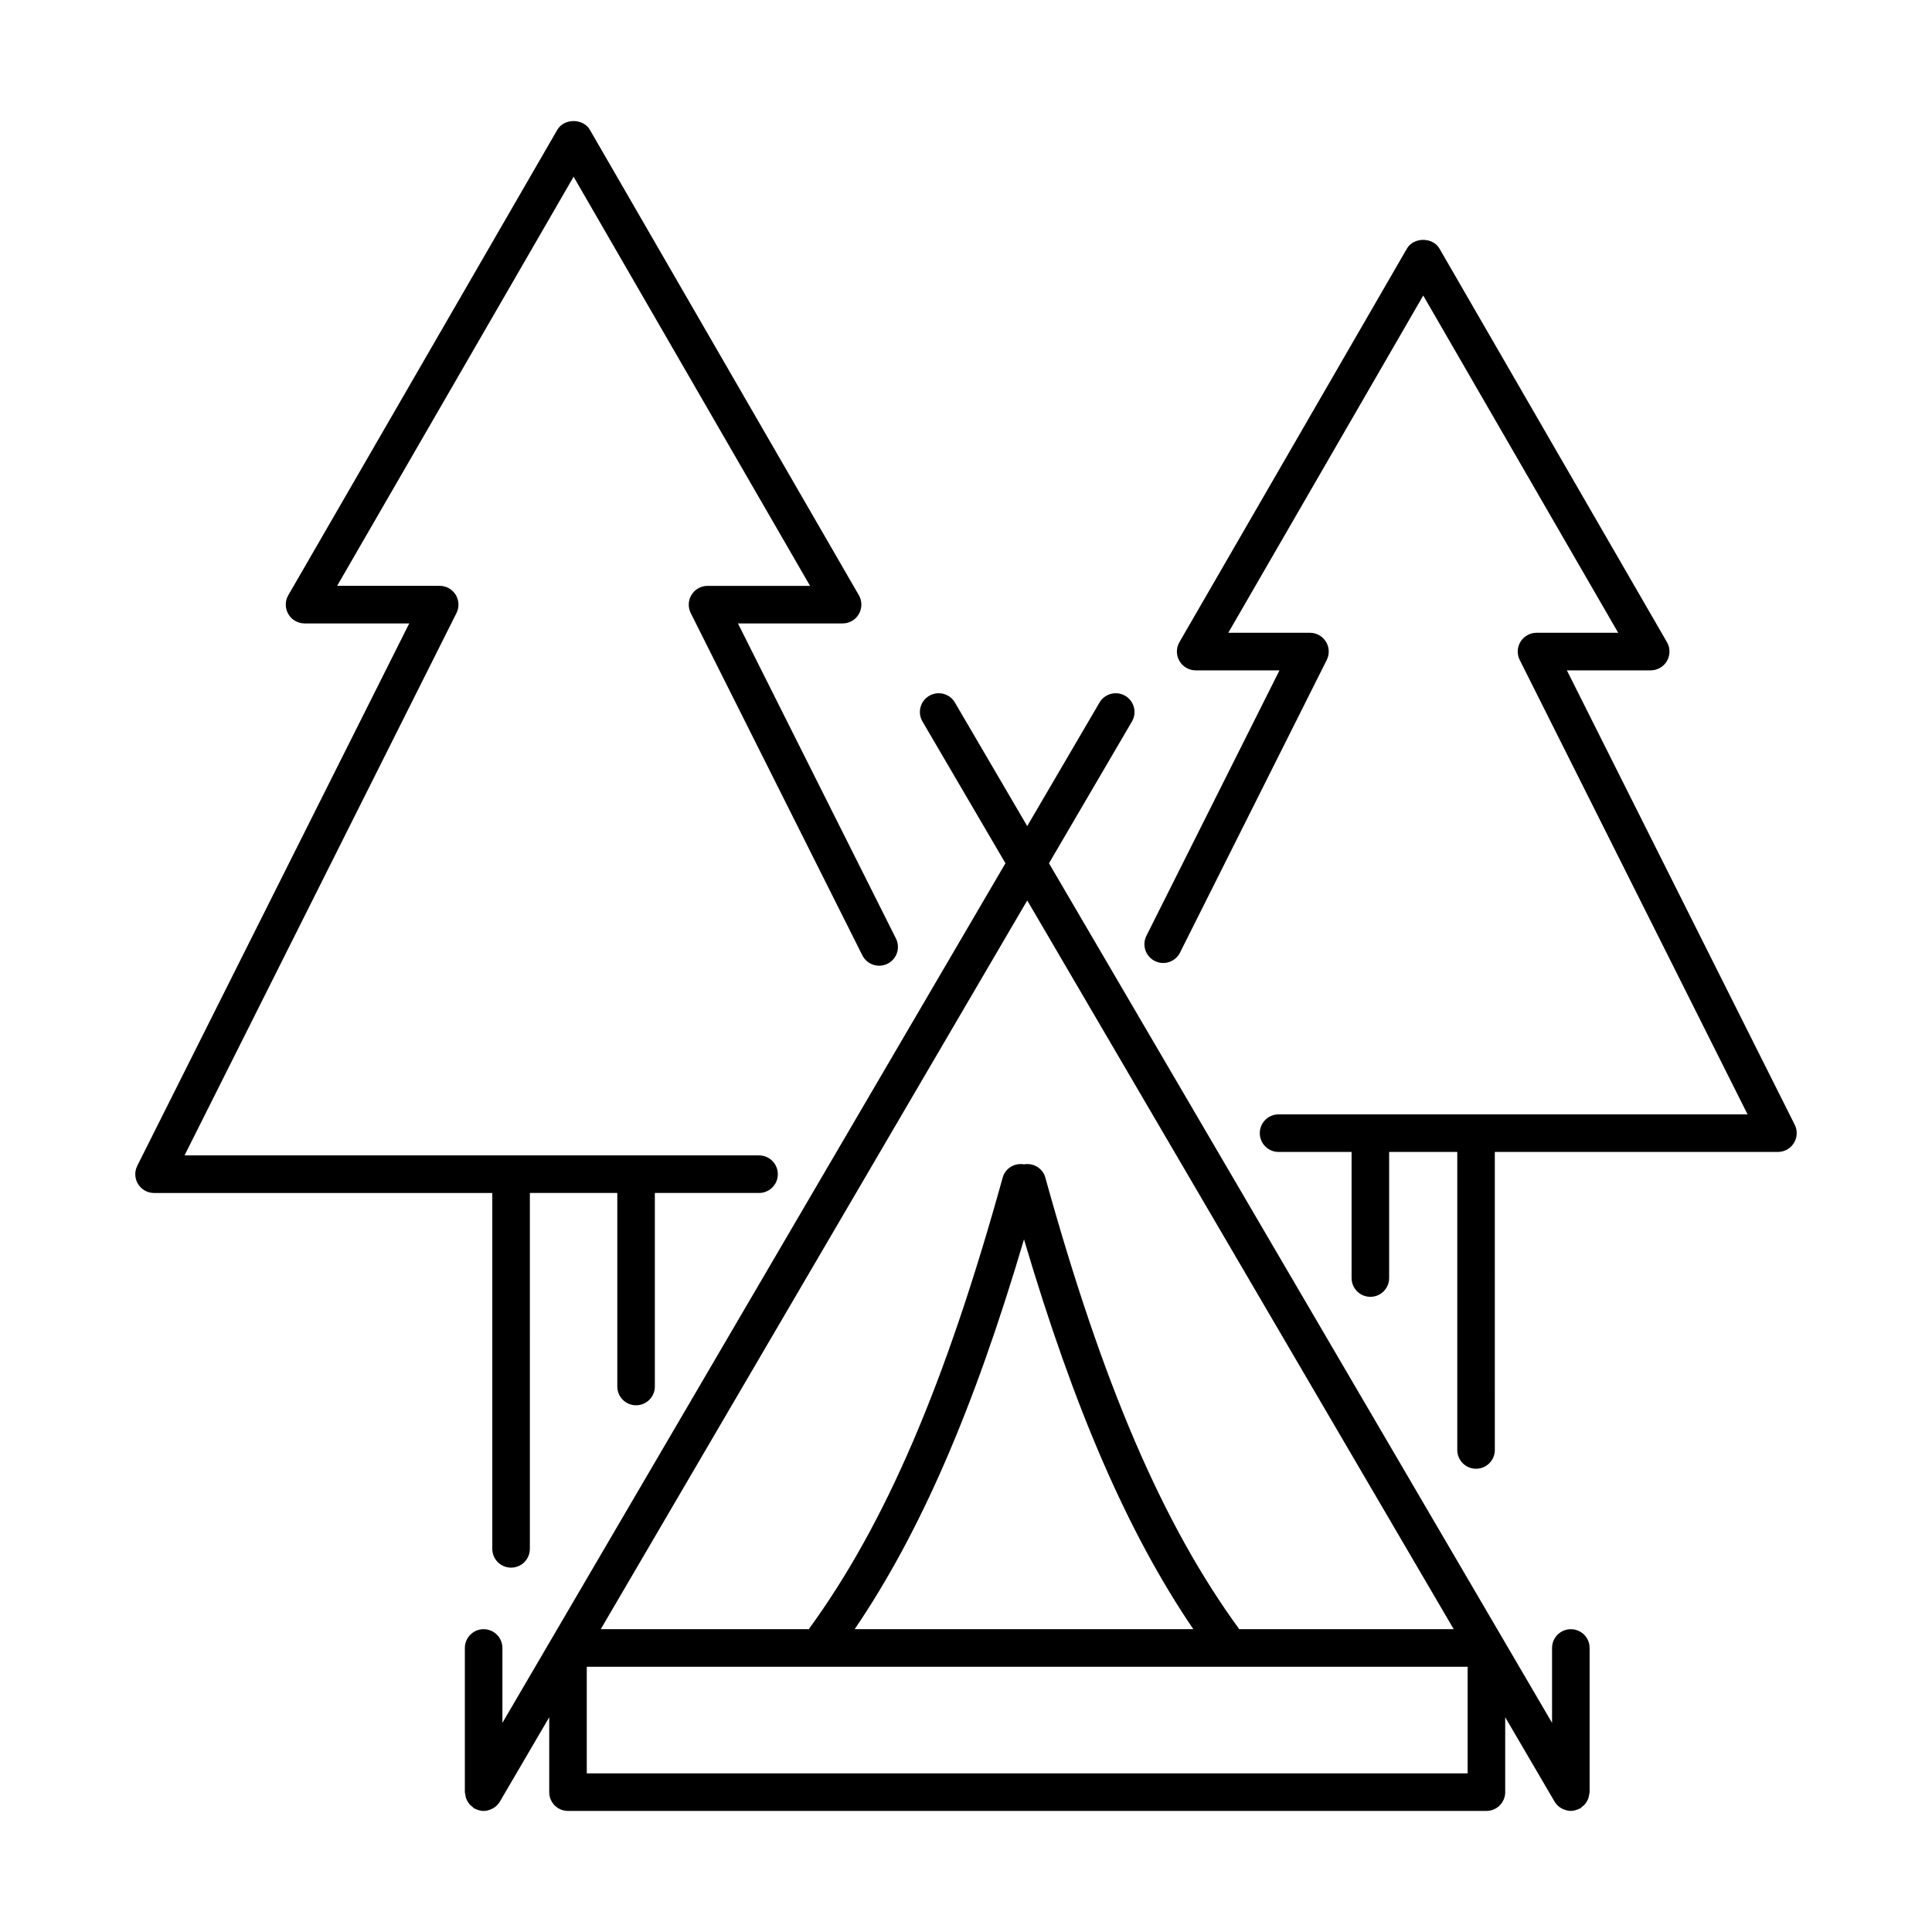
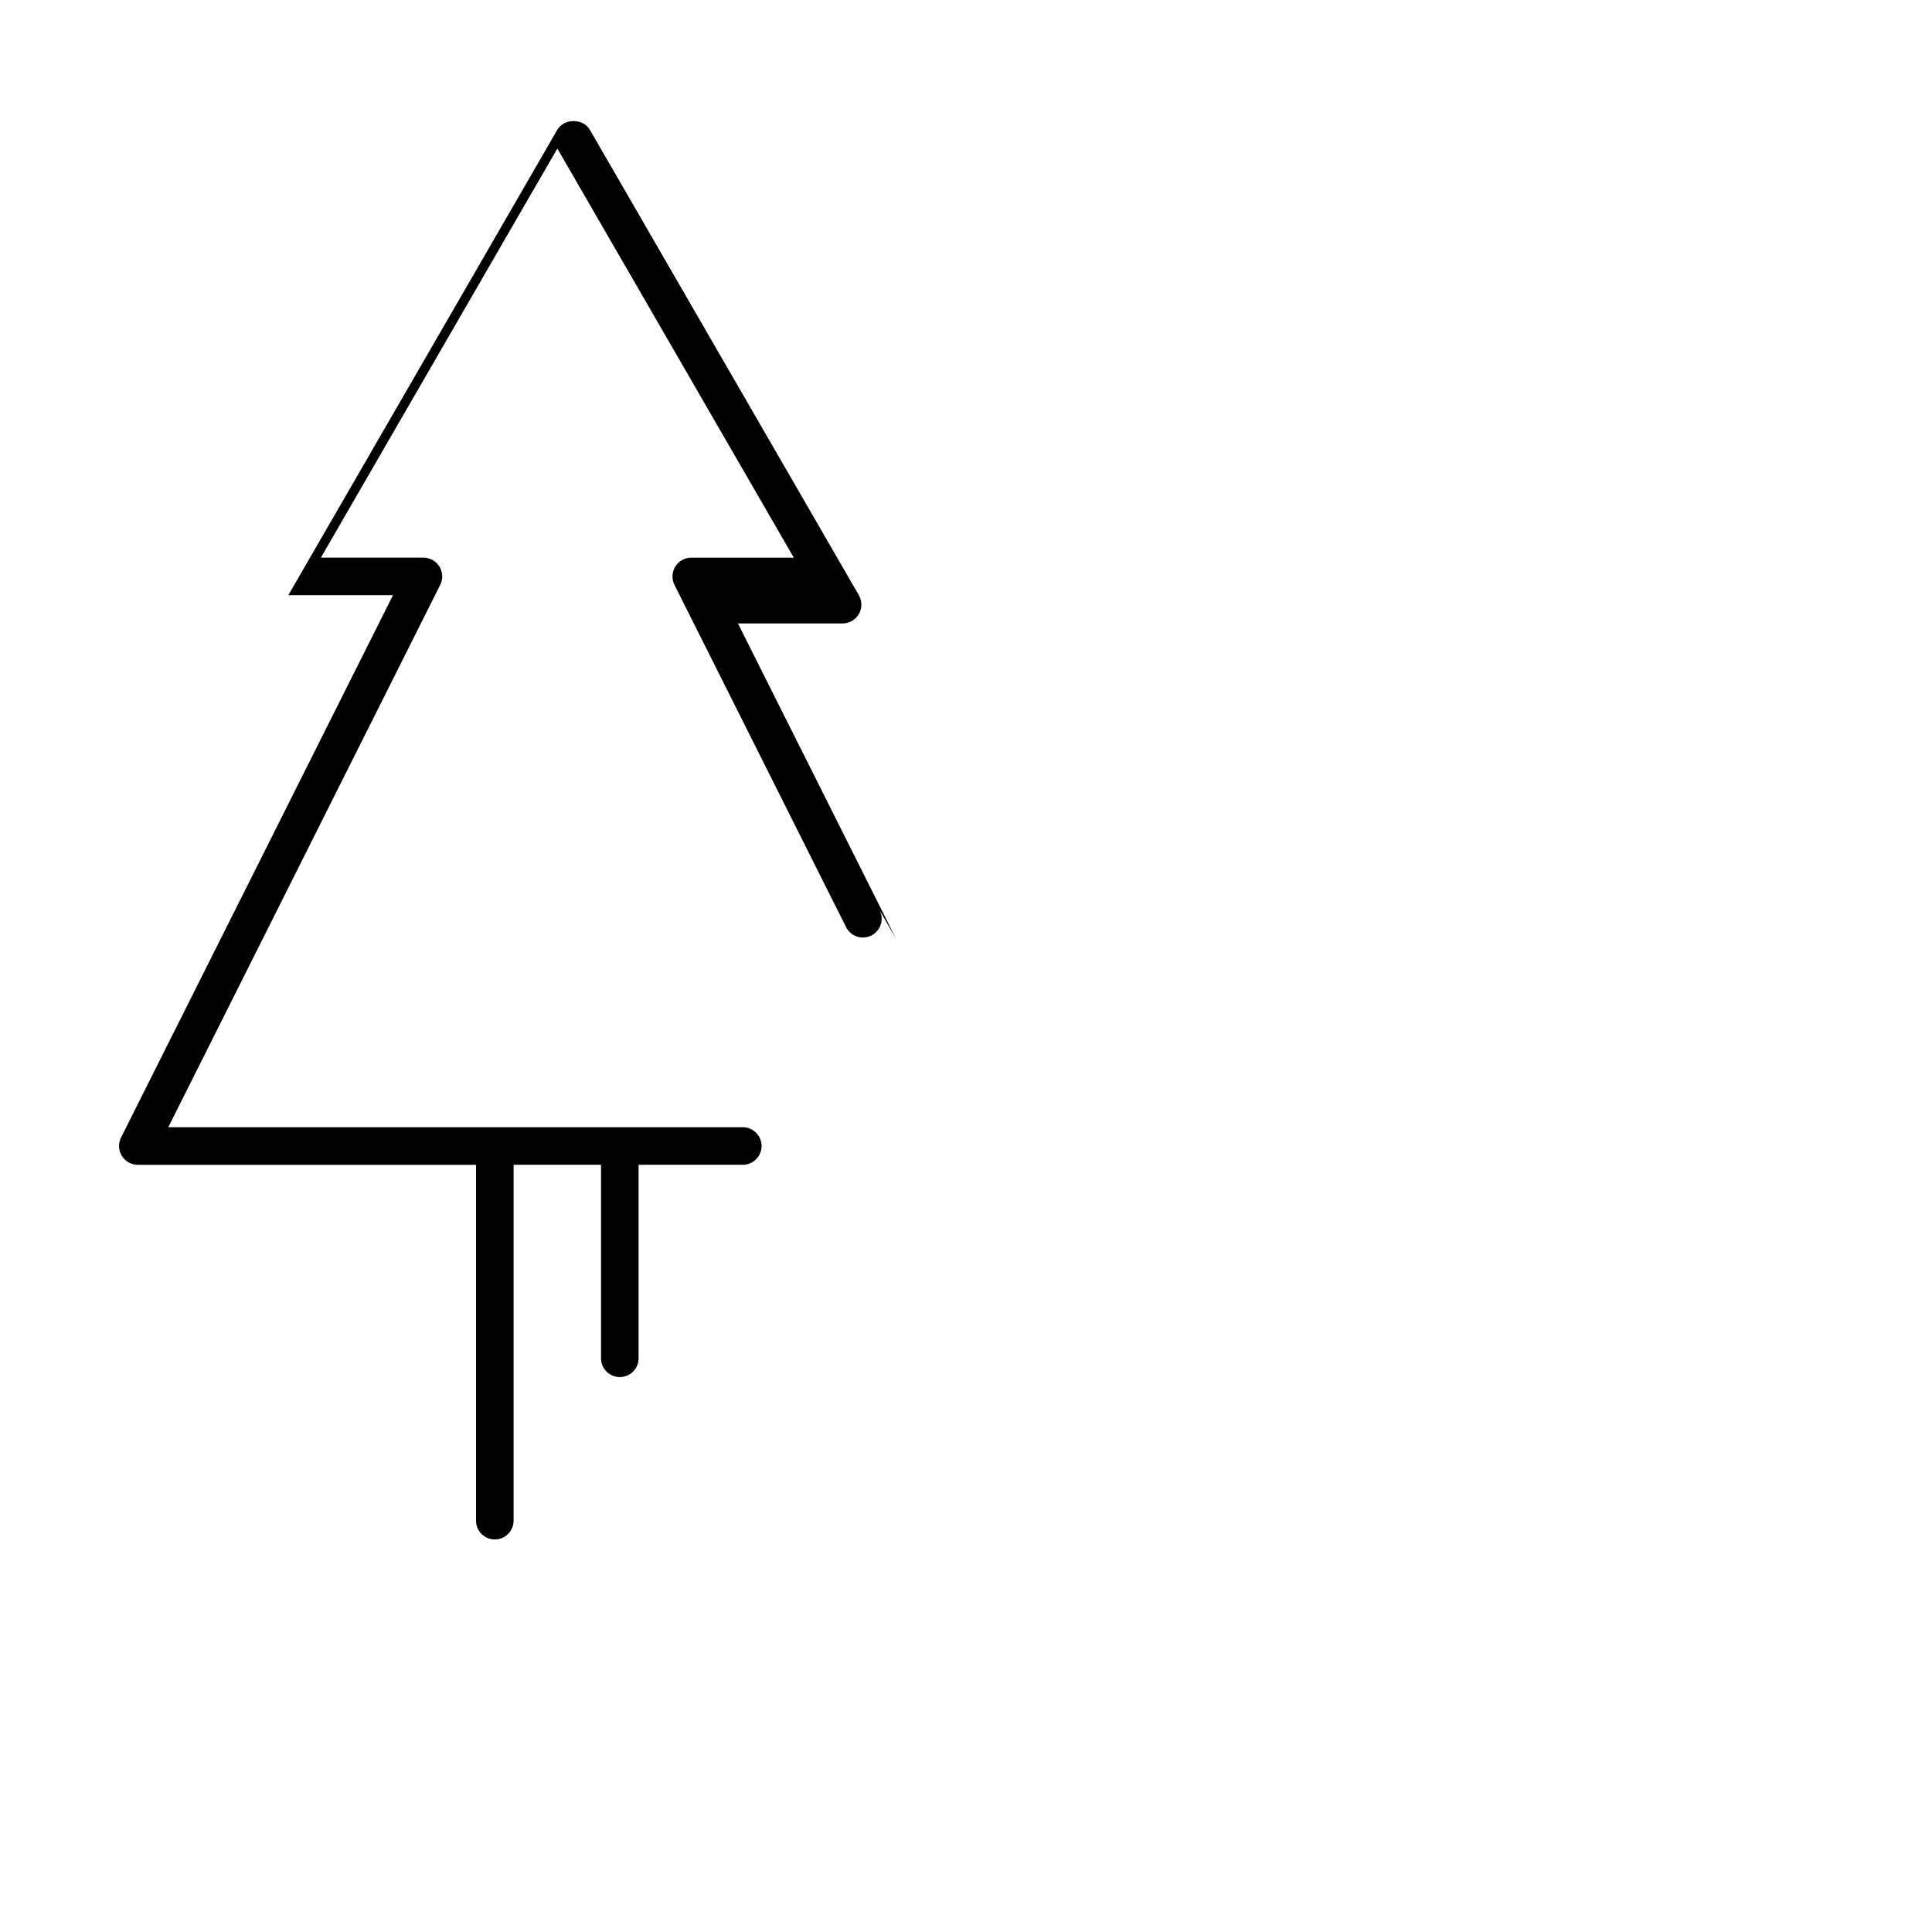
<svg xmlns="http://www.w3.org/2000/svg" fill="#000000" width="800px" height="800px" version="1.1" viewBox="144 144 512 512">
  <g>
-     <path d="m565.14 619.54c0.027-0.207 0.125-0.387 0.125-0.598v-38.211c0-2.754-2.227-4.977-4.977-4.977s-4.977 2.227-4.977 4.977v19.844l-133.32-227.8 21.988-37.566c1.383-2.375 0.586-5.418-1.785-6.812-2.367-1.387-5.418-0.586-6.812 1.785l-19.16 32.742-19.16-32.742c-1.383-2.375-4.434-3.168-6.812-1.785-2.375 1.387-3.176 4.438-1.785 6.812l21.988 37.566-133.31 227.8v-19.844c0-2.754-2.227-4.977-4.977-4.977s-4.977 2.227-4.977 4.977v38.211c0 0.207 0.094 0.387 0.117 0.586 0.043 0.348 0.09 0.676 0.203 1.008 0.105 0.301 0.246 0.57 0.41 0.844 0.156 0.273 0.312 0.531 0.527 0.777 0.23 0.262 0.488 0.469 0.762 0.684 0.164 0.125 0.27 0.297 0.449 0.402 0.125 0.074 0.258 0.102 0.379 0.164 0.141 0.066 0.273 0.125 0.418 0.172 0.559 0.199 1.129 0.34 1.707 0.34h0.004 0.012c0.586 0 1.16-0.141 1.707-0.348 0.133-0.051 0.258-0.094 0.387-0.156 0.508-0.234 0.992-0.539 1.398-0.945 0.027-0.027 0.043-0.066 0.074-0.094 0.27-0.281 0.52-0.578 0.723-0.922l13.082-22.359v19.844c0 2.754 2.227 4.977 4.977 4.977h243.39c2.754 0 4.977-2.227 4.977-4.977v-19.852l13.086 22.363c0.203 0.34 0.449 0.633 0.711 0.906 0.035 0.035 0.055 0.078 0.09 0.113 0.41 0.402 0.883 0.699 1.395 0.941 0.129 0.062 0.258 0.105 0.391 0.156 0.547 0.203 1.121 0.34 1.707 0.34h0.012 0.004c0.578 0 1.148-0.141 1.707-0.348 0.145-0.055 0.281-0.105 0.418-0.172 0.125-0.062 0.258-0.09 0.379-0.156 0.18-0.105 0.285-0.273 0.449-0.398 0.281-0.211 0.543-0.426 0.773-0.688 0.207-0.242 0.359-0.492 0.516-0.762 0.164-0.281 0.309-0.555 0.414-0.863 0.102-0.32 0.145-0.637 0.191-0.98zm-32.199-5.574h-233.44v-28.254h233.44zm-117.57-141.52c13.336 45.074 27.52 77.742 44.863 103.3h-89.73c17.348-25.551 31.539-58.215 44.867-103.3zm57.039 103.3c-20.285-27.809-36.195-64.863-51.387-119.68-0.688-2.492-3.18-3.93-5.648-3.504-2.469-0.426-4.961 1.008-5.652 3.504-15.191 54.82-31.102 91.871-51.387 119.68h-55.129l113.02-193.12 113.02 193.12z" />
-     <path d="m381.43 392.71-41.867-83.496h27.738c1.781 0 3.422-0.953 4.309-2.492 0.891-1.539 0.883-3.438 0-4.981l-71.293-123.35c-1.781-3.078-6.84-3.078-8.621 0l-71.297 123.35c-0.891 1.539-0.891 3.438 0 4.981 0.891 1.539 2.531 2.492 4.309 2.492h27.742l-72.07 143.73c-0.773 1.539-0.695 3.383 0.211 4.848s2.512 2.363 4.238 2.363h89.633v94.309c0 2.754 2.227 4.977 4.977 4.977s4.977-2.227 4.977-4.977l0.004-94.316h23.168v51.289c0 2.754 2.227 4.977 4.977 4.977s4.977-2.227 4.977-4.977v-51.289h27.613c2.75 0 4.977-2.227 4.977-4.977s-2.227-4.977-4.977-4.977h-152.25l72.066-143.73c0.773-1.547 0.695-3.375-0.211-4.848-0.906-1.465-2.512-2.363-4.238-2.363h-27.176l62.664-108.42 62.668 108.43h-27.176c-1.723 0-3.332 0.895-4.238 2.363-0.906 1.473-0.984 3.305-0.211 4.848l45.484 90.707c1.238 2.453 4.215 3.441 6.684 2.215 2.453-1.23 3.445-4.227 2.215-6.676z" />
-     <path d="m619.62 442.07-60.379-120.42h22.211c1.781 0 3.422-0.953 4.309-2.492 0.891-1.539 0.891-3.438 0-4.981l-60.289-104.3c-1.781-3.078-6.848-3.078-8.625 0l-60.289 104.3c-0.891 1.539-0.891 3.438 0 4.981 0.891 1.539 2.531 2.492 4.309 2.492h22.211l-35.262 70.34c-1.238 2.457-0.242 5.445 2.215 6.684 2.457 1.227 5.453 0.242 6.68-2.215l38.887-77.555c0.777-1.547 0.695-3.375-0.211-4.848-0.906-1.465-2.508-2.363-4.231-2.363h-21.648l51.664-89.375 51.664 89.375h-21.648c-1.723 0-3.332 0.895-4.231 2.363-0.906 1.473-0.992 3.305-0.211 4.848l60.379 120.42h-124.29c-2.754 0-4.977 2.227-4.977 4.977s2.227 4.977 4.977 4.977h19.348v33.414c0 2.754 2.227 4.977 4.977 4.977 2.754 0 4.977-2.227 4.977-4.977v-33.414h18.055v78.977c0 2.754 2.227 4.977 4.977 4.977s4.977-2.227 4.977-4.977l-0.004-78.977h75.023c1.723 0 3.332-0.895 4.231-2.363 0.918-1.469 1.004-3.305 0.227-4.848z" />
+     <path d="m381.43 392.71-41.867-83.496h27.738c1.781 0 3.422-0.953 4.309-2.492 0.891-1.539 0.883-3.438 0-4.981l-71.293-123.35c-1.781-3.078-6.84-3.078-8.621 0l-71.297 123.35h27.742l-72.07 143.73c-0.773 1.539-0.695 3.383 0.211 4.848s2.512 2.363 4.238 2.363h89.633v94.309c0 2.754 2.227 4.977 4.977 4.977s4.977-2.227 4.977-4.977l0.004-94.316h23.168v51.289c0 2.754 2.227 4.977 4.977 4.977s4.977-2.227 4.977-4.977v-51.289h27.613c2.75 0 4.977-2.227 4.977-4.977s-2.227-4.977-4.977-4.977h-152.25l72.066-143.73c0.773-1.547 0.695-3.375-0.211-4.848-0.906-1.465-2.512-2.363-4.238-2.363h-27.176l62.664-108.42 62.668 108.43h-27.176c-1.723 0-3.332 0.895-4.238 2.363-0.906 1.473-0.984 3.305-0.211 4.848l45.484 90.707c1.238 2.453 4.215 3.441 6.684 2.215 2.453-1.23 3.445-4.227 2.215-6.676z" />
  </g>
</svg>